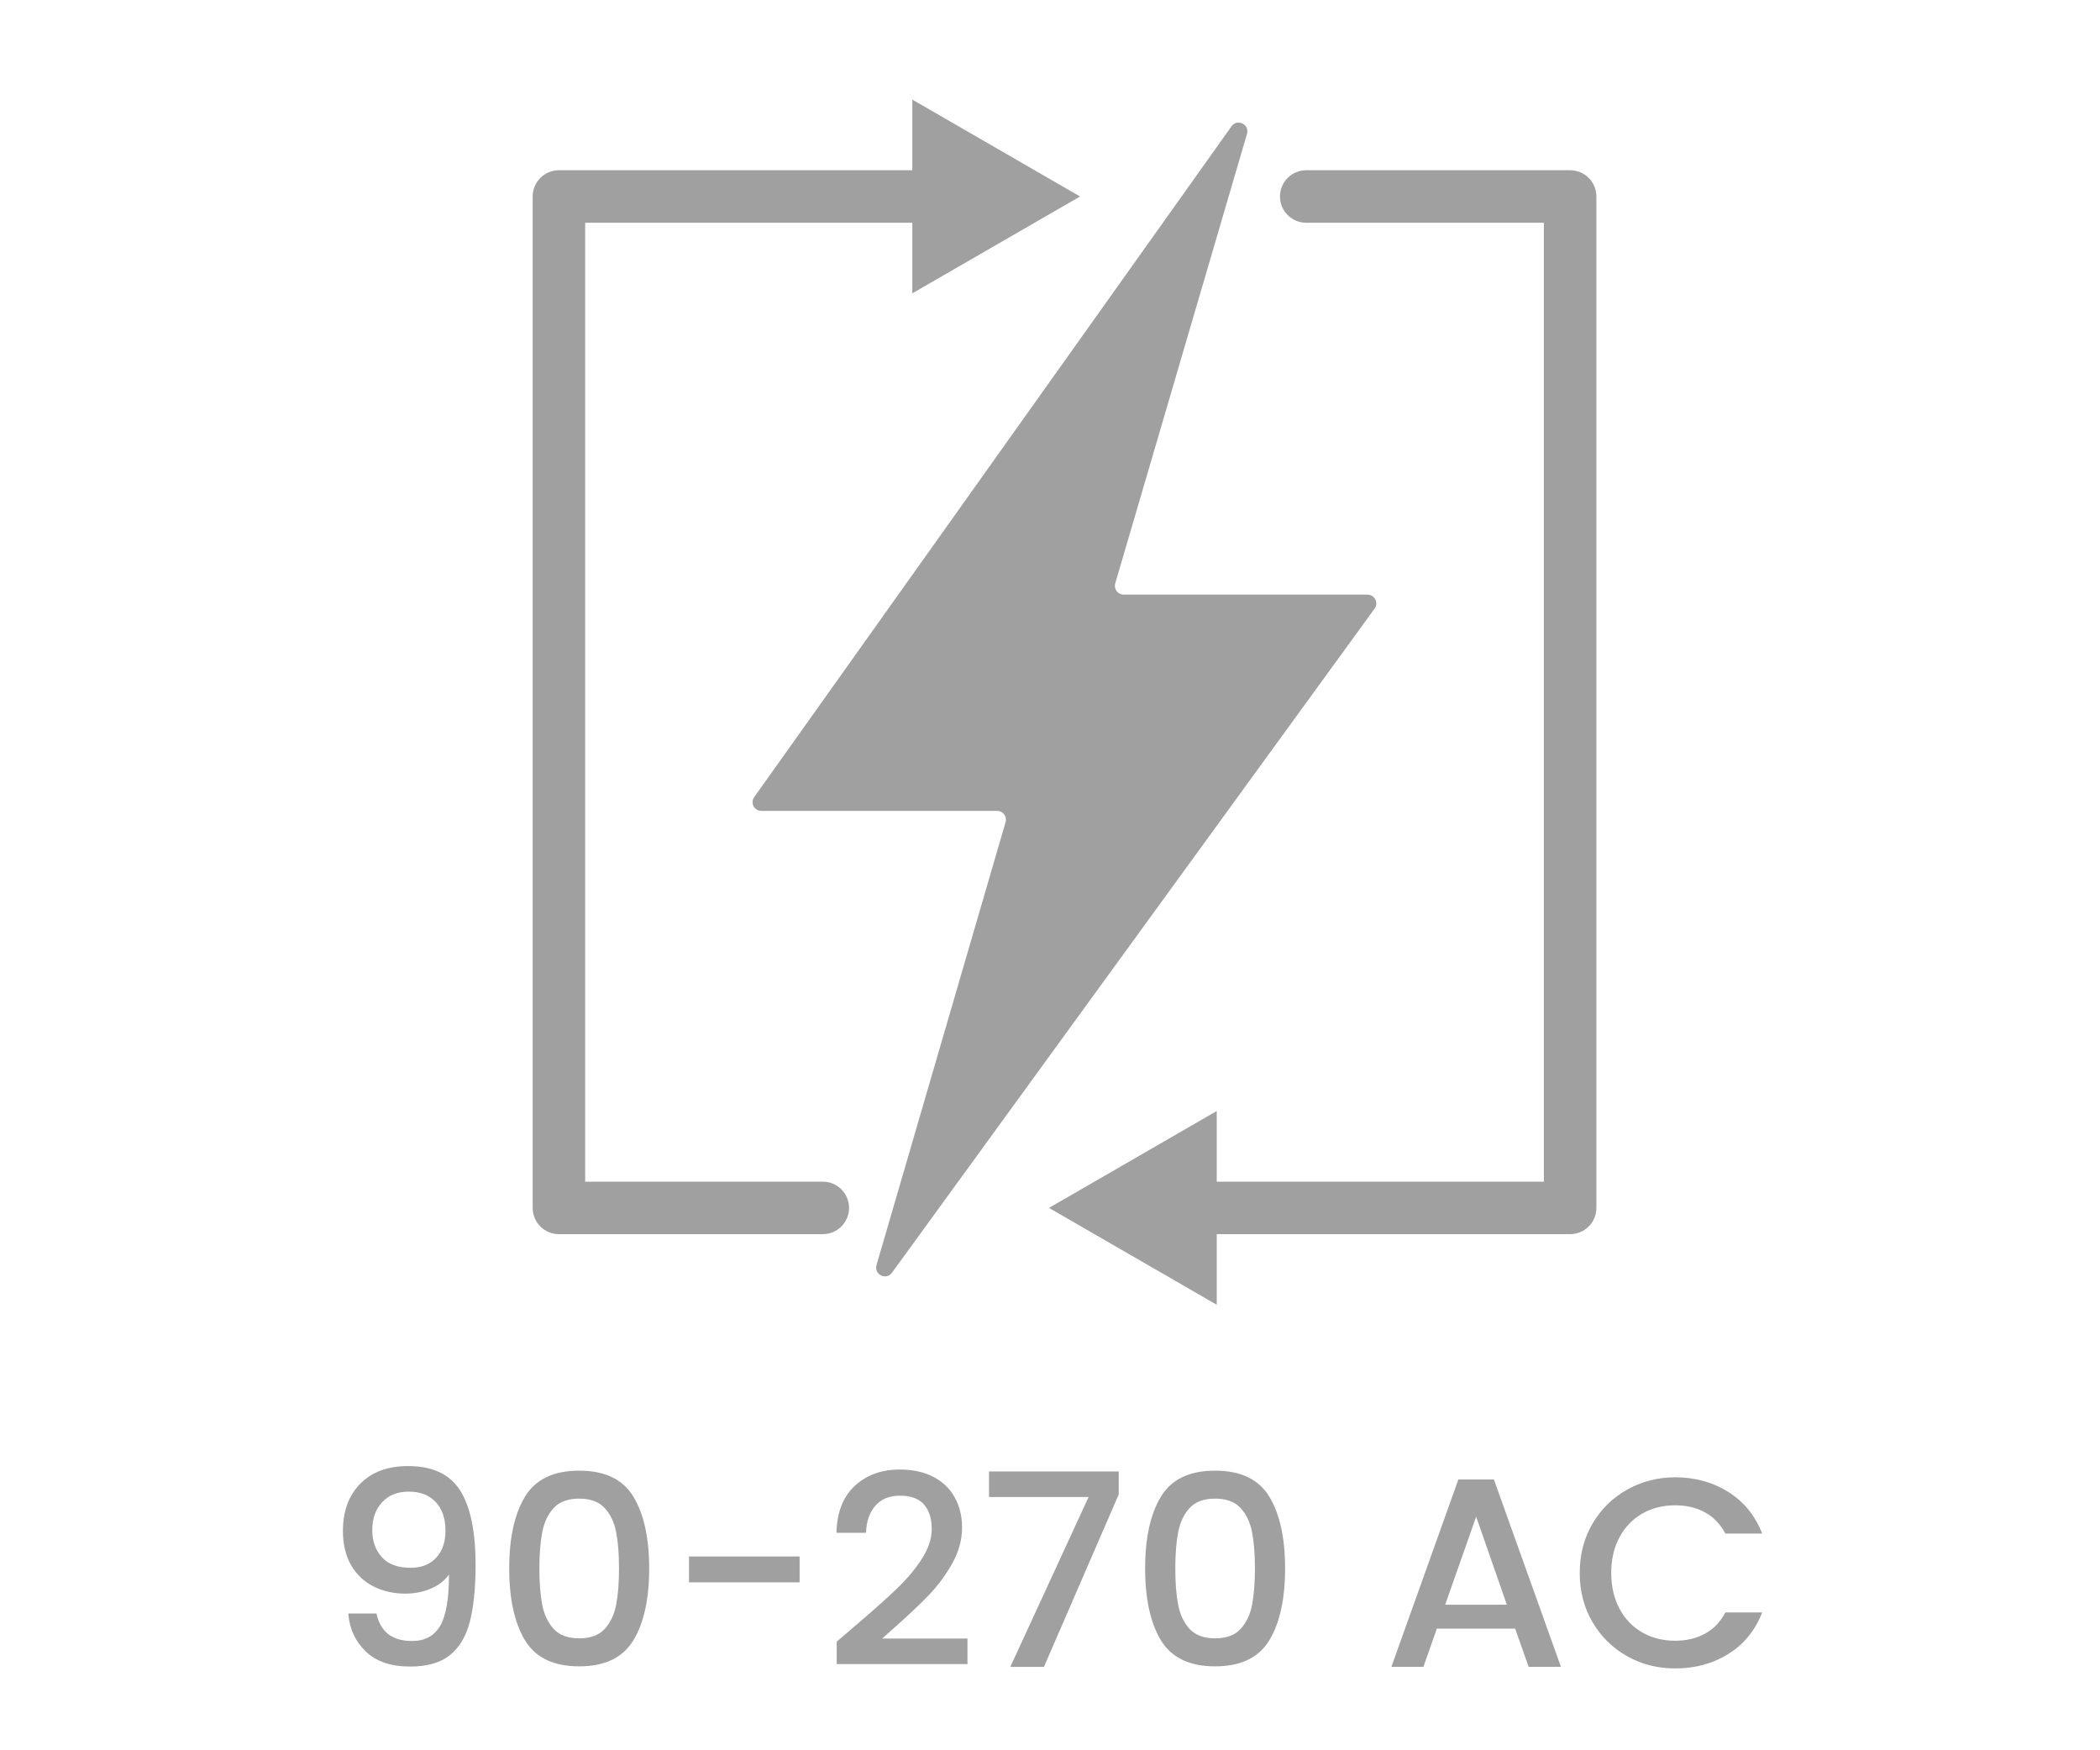
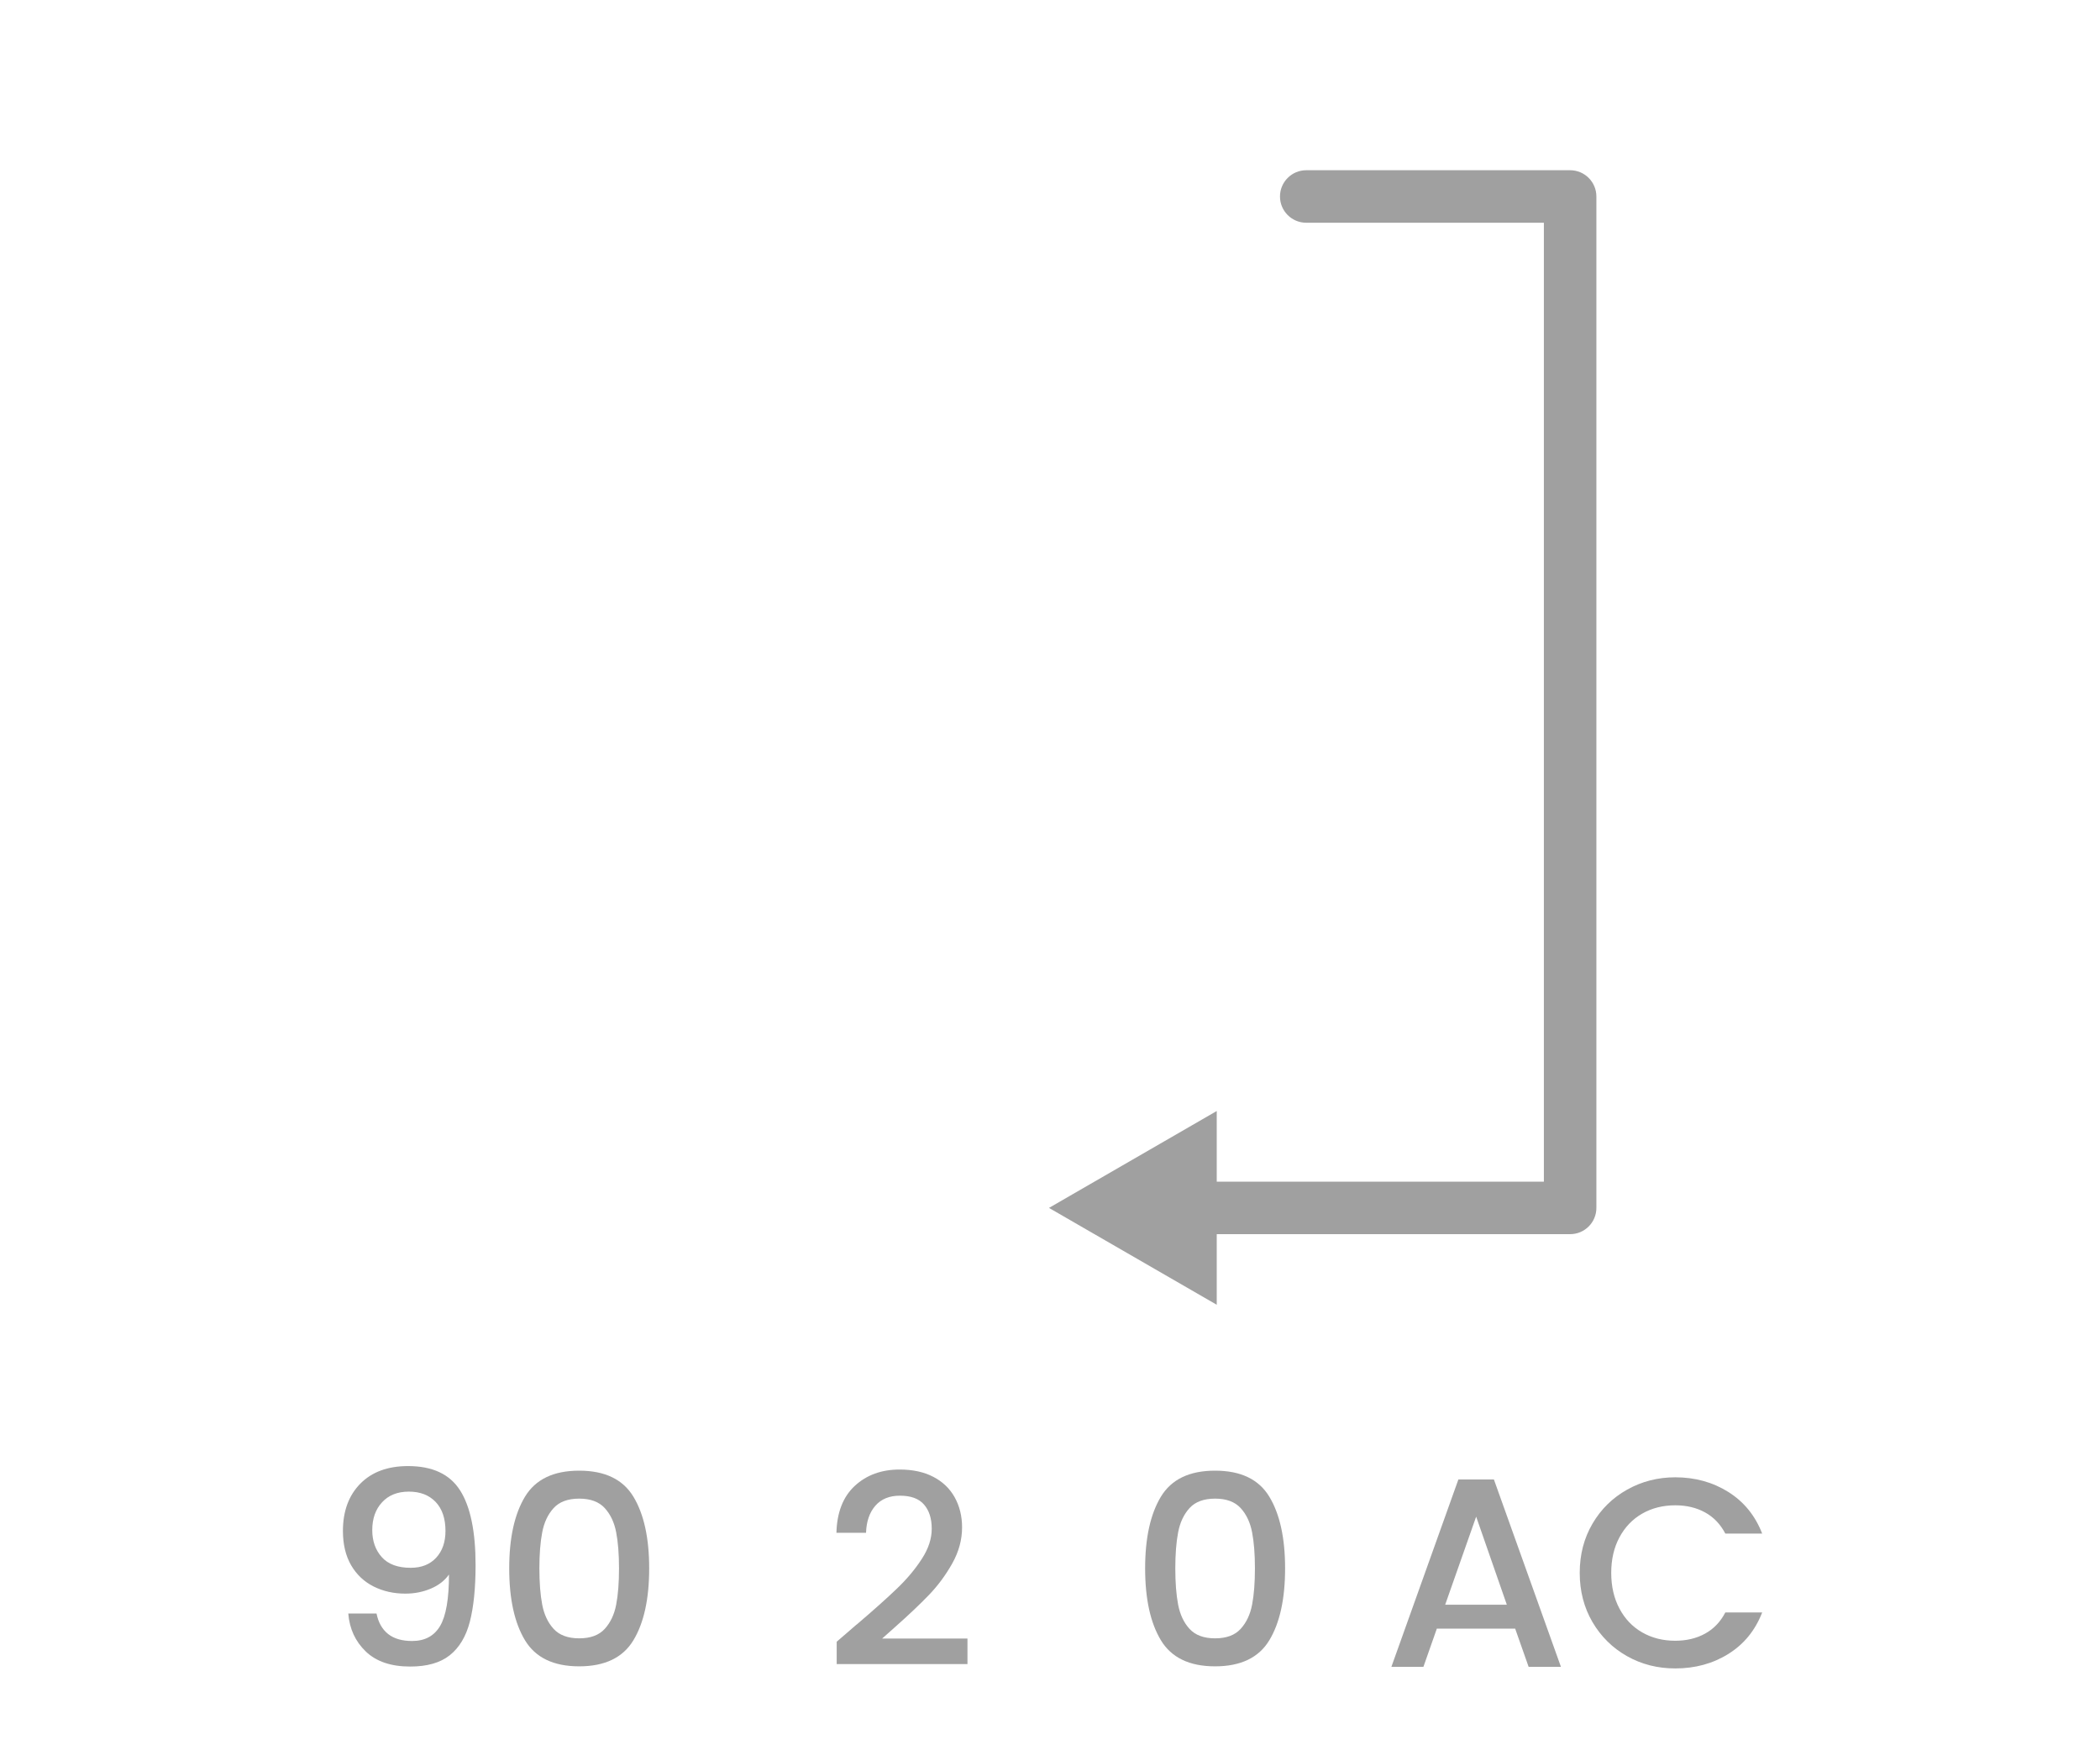
<svg xmlns="http://www.w3.org/2000/svg" id="Layer_1" version="1.1" viewBox="0 0 60 50">
  <defs>
    <style>
      .st0 {
        fill: #a0a0a0;
      }
    </style>
  </defs>
  <g>
-     <path class="st0" d="M11.09,46.679c.169.133.397.199.685.199.363,0,.63-.143.8-.43.169-.287.253-.777.253-1.469-.123.174-.296.309-.519.403s-.465.143-.727.143c-.333,0-.636-.068-.907-.204s-.486-.338-.643-.607c-.156-.269-.234-.596-.234-.98,0-.563.166-1.014.496-1.35.331-.335.785-.503,1.365-.503.696,0,1.192.231,1.487.695s.442,1.176.442,2.134c0,.661-.056,1.202-.165,1.622-.11.421-.302.738-.573.954-.271.215-.648.322-1.13.322-.549,0-.972-.144-1.27-.431-.297-.286-.464-.647-.499-1.084h.807c.052.257.162.451.331.585ZM12.462,44.499c.177-.192.266-.447.266-.766,0-.354-.094-.629-.28-.826-.188-.197-.442-.296-.766-.296s-.578.101-.765.304c-.188.202-.281.468-.281.796,0,.312.092.57.273.772s.457.304.826.304c.308,0,.55-.097.727-.288Z" />
+     <path class="st0" d="M11.09,46.679c.169.133.397.199.685.199.363,0,.63-.143.8-.43.169-.287.253-.777.253-1.469-.123.174-.296.309-.519.403s-.465.143-.727.143c-.333,0-.636-.068-.907-.204s-.486-.338-.643-.607c-.156-.269-.234-.596-.234-.98,0-.563.166-1.014.496-1.35.331-.335.785-.503,1.365-.503.696,0,1.192.231,1.487.695s.442,1.176.442,2.134c0,.661-.056,1.202-.165,1.622-.11.421-.302.738-.573.954-.271.215-.648.322-1.13.322-.549,0-.972-.144-1.27-.431-.297-.286-.464-.647-.499-1.084h.807c.052.257.162.451.331.585M12.462,44.499c.177-.192.266-.447.266-.766,0-.354-.094-.629-.28-.826-.188-.197-.442-.296-.766-.296s-.578.101-.765.304c-.188.202-.281.468-.281.796,0,.312.092.57.273.772s.457.304.826.304c.308,0,.55-.097.727-.288Z" />
    <path class="st0" d="M16.548,42.012c.733,0,1.25.248,1.55.745s.45,1.18.45,2.046c0,.871-.15,1.556-.45,2.053s-.816.746-1.55.746-1.249-.249-1.549-.746-.45-1.182-.45-2.053c0-.866.15-1.549.45-2.046s.816-.745,1.549-.745ZM16.548,42.811c-.322,0-.566.09-.73.27s-.272.41-.326.692c-.054.281-.081.625-.081,1.03,0,.41.027.756.081,1.038.054.281.162.512.326.691s.408.27.73.27.566-.09.73-.27.273-.41.327-.691c.054-.282.081-.628.081-1.038,0-.405-.027-.749-.081-1.03-.054-.282-.163-.513-.327-.692s-.407-.27-.73-.27Z" />
-     <path class="st0" d="M22.846,44.464v.738h-3.16v-.738h3.16Z" />
    <path class="st0" d="M24.476,46.409c.492-.42.879-.766,1.161-1.038.282-.271.517-.552.703-.842.188-.289.281-.575.281-.857,0-.292-.073-.522-.22-.691-.146-.17-.375-.254-.688-.254-.303,0-.537.096-.704.288-.166.192-.255.45-.265.772h-.846c.015-.584.19-1.031.526-1.342.336-.31.763-.465,1.28-.465.374,0,.694.069.961.208.267.138.471.333.611.584s.212.538.212.861c0,.354-.094.697-.281,1.03s-.409.633-.665.899-.584.577-.984.931l-.354.315h2.438v.73h-3.736v-.639l.568-.492Z" />
-     <path class="st0" d="M31.965,42.688l-2.138,4.929h-.961l2.237-4.852h-2.845v-.73h3.706v.653Z" />
    <path class="st0" d="M34.717,42.012c.733,0,1.25.248,1.55.745s.45,1.18.45,2.046c0,.871-.15,1.556-.45,2.053s-.816.746-1.55.746-1.249-.249-1.549-.746-.45-1.182-.45-2.053c0-.866.15-1.549.45-2.046s.816-.745,1.549-.745ZM34.717,42.811c-.322,0-.566.09-.73.27s-.272.41-.326.692c-.054.281-.081.625-.081,1.03,0,.41.027.756.081,1.038.054.281.162.512.326.691s.408.27.73.27.566-.09.73-.27.273-.41.327-.691c.054-.282.081-.628.081-1.038,0-.405-.027-.749-.081-1.03-.054-.282-.163-.513-.327-.692s-.407-.27-.73-.27Z" />
    <path class="st0" d="M43.29,46.524h-2.237l-.384,1.092h-.915l1.914-5.352h1.015l1.915,5.352h-.923l-.385-1.092ZM43.052,45.841l-.876-2.515-.885,2.515h1.761Z" />
    <path class="st0" d="M45.5,43.526c.244-.416.574-.739.992-.973s.875-.351,1.372-.351c.569,0,1.075.141,1.519.42s.766.675.965,1.188h-1.053c-.139-.267-.331-.468-.577-.604s-.53-.204-.854-.204c-.354,0-.669.08-.945.238-.277.159-.493.385-.649.677-.157.292-.235.631-.235,1.015s.078.725.235,1.02c.156.295.372.521.649.68.276.159.592.239.945.239.323,0,.607-.068.854-.204s.438-.337.577-.604h1.053c-.199.513-.521.907-.965,1.184-.443.277-.949.415-1.519.415-.502,0-.961-.116-1.376-.35s-.744-.558-.988-.973c-.243-.415-.365-.884-.365-1.407s.122-.991.365-1.406Z" />
  </g>
  <g>
-     <path class="st0" d="M23.509,33.756h-6.79V6.363h9.347v2.017l4.793-2.767-4.793-2.768v2.018h-10.097c-.414,0-.75.336-.75.75v28.893c0,.414.336.75.75.75h7.54c.414,0,.75-.336.75-.75s-.336-.75-.75-.75Z" />
    <path class="st0" d="M44.861,4.863h-7.54c-.414,0-.75.336-.75.75s.336.75.75.75h6.79v27.393h-9.347v-2.018l-4.793,2.768,4.793,2.767v-2.017h10.097c.414,0,.75-.336.75-.75V5.613c0-.414-.336-.75-.75-.75Z" />
-     <path class="st0" d="M39.073,16.986h-6.969c-.167,0-.287-.16-.24-.32l3.765-12.843c.079-.271-.28-.445-.443-.215l-13.637,19.162c-.118.165,0,.395.204.395h6.738c.167,0,.287.16.24.32l-3.688,12.655c-.078.269.277.444.442.217l13.79-18.972c.12-.165.002-.397-.202-.397Z" />
  </g>
</svg>